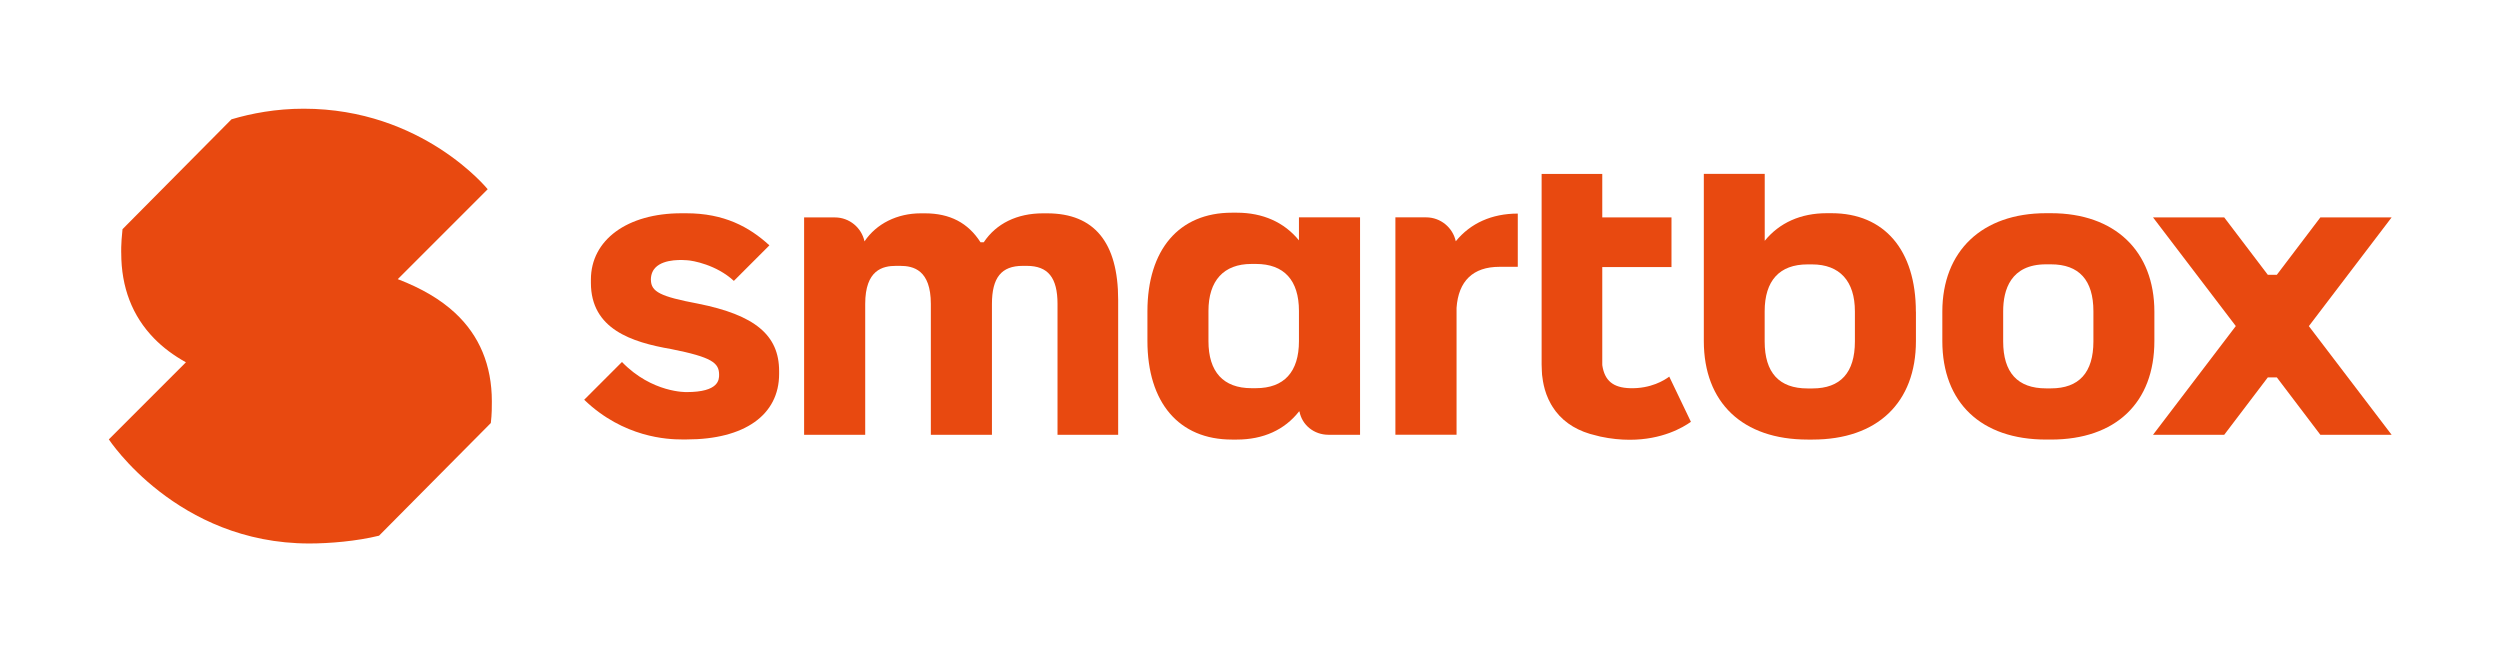
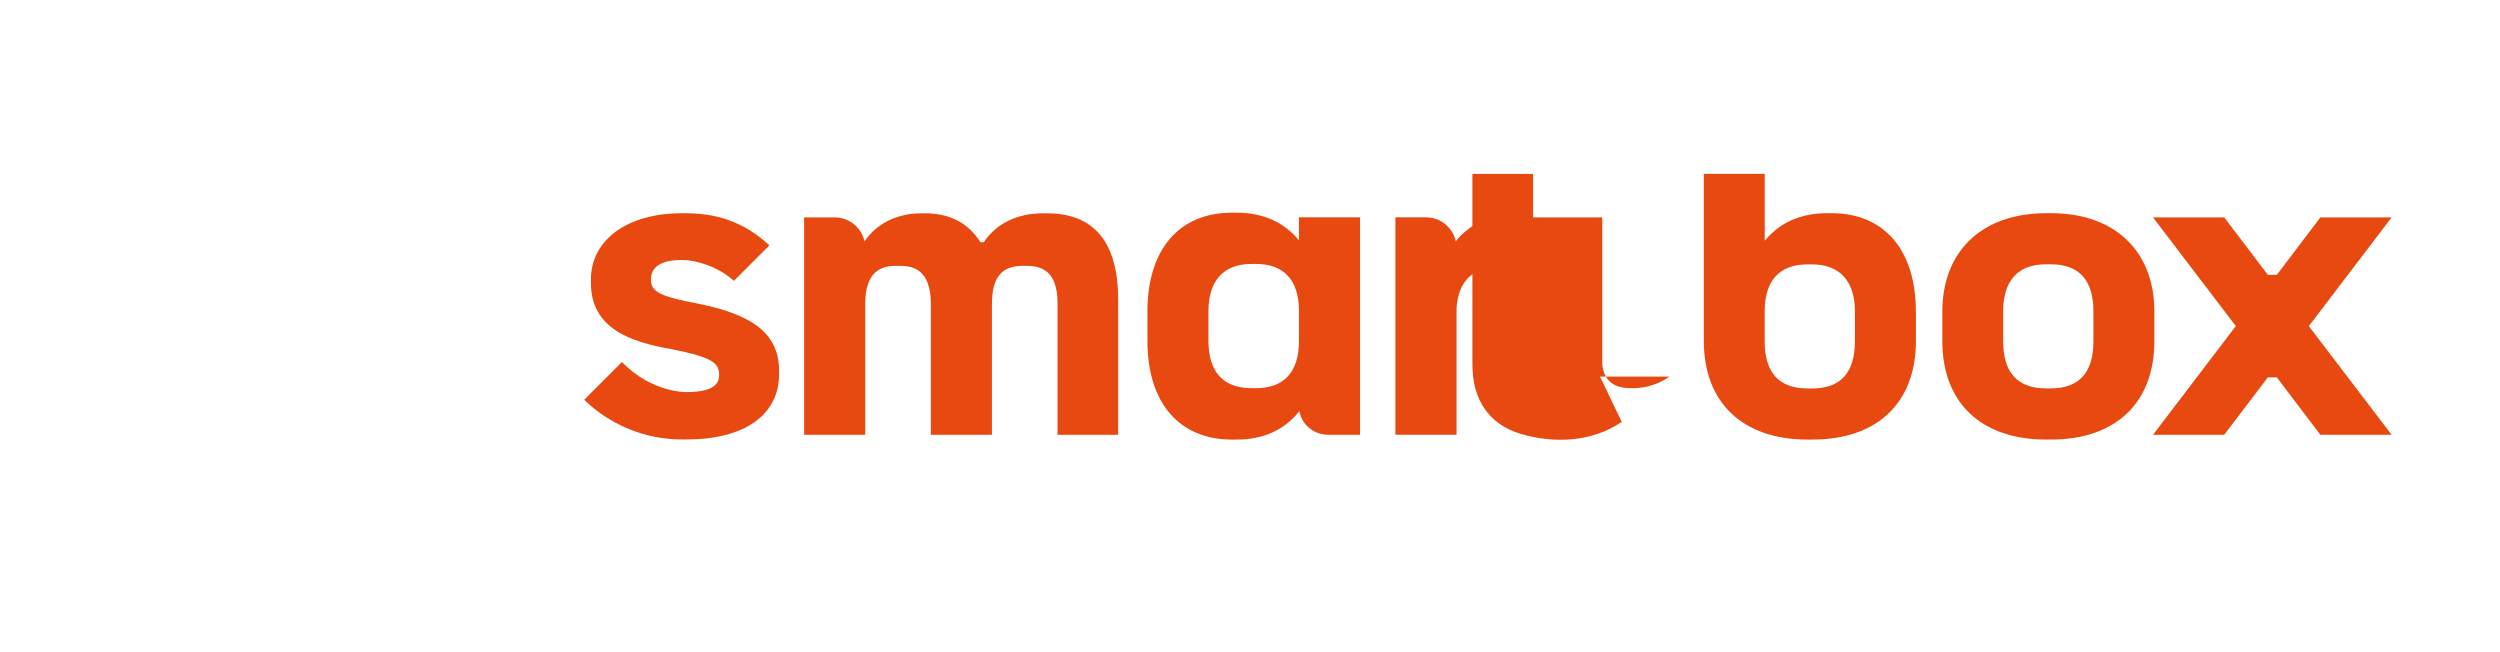
<svg xmlns="http://www.w3.org/2000/svg" id="blocmarque" version="1.1" viewBox="0 0 391.18 102.05">
  <defs>
    <style>
      .st0 {
        fill: #e84910;
      }
    </style>
  </defs>
  <g>
    <path class="st0" d="M163.84,33.38h-.64c-4.06,0-7.33,1.6-9.27,4.53h-.51c-1.94-3.04-4.79-4.53-8.7-4.53h-.64c-3.71,0-6.96,1.63-8.81,4.39-.46-2.14-2.36-3.75-4.64-3.75h-4.81v34.01h9.56v-20.47c0-5.34,2.75-5.96,4.82-5.96h.64c2.07,0,4.81.62,4.81,5.96v20.47h9.56v-20.47c0-4.12,1.48-5.96,4.81-5.96h.64c3.33,0,4.81,1.84,4.81,5.96v20.47h9.49v-21.11c0-8.99-3.74-13.54-11.12-13.54Z" />
    <path class="st0" d="M203.25,34.02v3.59c-2.31-2.84-5.66-4.33-9.72-4.33h-.77c-8.28,0-13.22,5.78-13.22,15.46v4.59c0,9.68,4.94,15.45,13.22,15.45h.77c4.13,0,7.48-1.52,9.73-4.4h.07c.4,2.14,2.29,3.65,4.54,3.65h4.94v-34.02h-9.56ZM203.25,48.66v4.72c0,4.82-2.33,7.36-6.73,7.36h-.7c-4.4,0-6.73-2.55-6.73-7.36v-4.72c0-4.75,2.39-7.36,6.73-7.36h.7c4.4,0,6.73,2.55,6.73,7.36Z" />
    <path class="st0" d="M320.92,33.36h-.76c-10.02,0-16.24,5.91-16.24,15.42v4.58c0,9.65,6.07,15.42,16.24,15.42h.76c10.13,0,16.18-5.76,16.18-15.42v-4.58c0-9.51-6.2-15.42-16.18-15.42ZM327.56,53.42c0,4.87-2.24,7.35-6.65,7.35h-.76c-4.45,0-6.71-2.47-6.71-7.35v-4.71c0-3.35,1.16-7.35,6.71-7.35h.76c4.41,0,6.65,2.47,6.65,7.35v4.71Z" />
    <path class="st0" d="M299.78,48.78c0-9.65-4.93-15.42-13.19-15.42h-.76c-4.06,0-7.4,1.49-9.7,4.32v-10.48h-9.53v26.16c0,9.65,6.07,15.42,16.25,15.42h.76c10.13,0,16.18-5.76,16.18-15.42v-4.58ZM290.24,53.43c0,4.87-2.24,7.35-6.65,7.35h-.76c-4.45,0-6.71-2.47-6.71-7.35v-4.71c0-4.81,2.32-7.35,6.71-7.35h.7c4.33,0,6.71,2.61,6.71,7.35v4.71Z" />
-     <path class="st0" d="M261.19,58.93c-.73.55-2.88,1.91-6.14,1.81-2.62-.07-3.96-1.16-4.33-3.55,0-.06-.01-.11-.01-.17v-15.23h10.83v-7.77h-10.83v-6.8h-9.49v29.8c0,.51.07,1.59.07,1.64.13,1.06.4,3.27,1.9,5.37.06.08.23.31.25.35,1.45,1.88,3.6,3.16,6.34,3.77.21.05.4.11.62.16,1.67.36,3.21.5,4.61.5,5.06,0,8.31-1.91,9.57-2.81l-3.39-7.07Z" />
+     <path class="st0" d="M261.19,58.93c-.73.55-2.88,1.91-6.14,1.81-2.62-.07-3.96-1.16-4.33-3.55,0-.06-.01-.11-.01-.17v-15.23v-7.77h-10.83v-6.8h-9.49v29.8c0,.51.07,1.59.07,1.64.13,1.06.4,3.27,1.9,5.37.06.08.23.31.25.35,1.45,1.88,3.6,3.16,6.34,3.77.21.05.4.11.62.16,1.67.36,3.21.5,4.61.5,5.06,0,8.31-1.91,9.57-2.81l-3.39-7.07Z" />
    <path class="st0" d="M101.85,43.79c.02,1.87,1.48,2.61,7.35,3.72,8.91,1.77,12.71,4.92,12.71,10.55v.45c0,6.42-5.41,10.25-14.47,10.25h-.77c-2.16,0-9.09-.27-15.26-6.21l5.91-5.91c4.72,4.88,10.12,4.71,10.12,4.71,5.08,0,5.08-1.97,5.08-2.72,0-1.86-1.13-2.74-7.49-4.01-6.21-1.07-12.57-3.14-12.57-10.36v-.51c0-6.21,5.69-10.38,14.15-10.38h.77c5.89,0,9.83,2.1,13.01,5.02l-5.56,5.56c-2.72-2.52-6.45-3.19-7.33-3.23-.43-.02-3.55-.32-4.97,1.18-.28.3-.69.88-.69,1.9Z" />
    <path class="st0" d="M227.79,37.76c-.46-2.14-2.37-3.75-4.64-3.75h-4.81v34.01s9.57,0,9.57,0v-19.85c.29-4.21,2.59-6.42,6.7-6.42h2.88v-8.33c-4.05,0-7.4,1.5-9.7,4.33Z" />
    <polygon class="st0" points="354.85 59.05 348.03 68.03 336.89 68.03 349.84 51.02 336.89 34.02 348.03 34.02 354.85 43 356.26 43 363.07 34.02 374.22 34.02 361.27 51.03 374.22 68.03 363.07 68.03 356.26 59.05 354.85 59.05" />
  </g>
-   <path class="st0" d="M48.37,85.04c3.21,0,7.46-.36,10.94-1.22l17.49-17.63c.17-1.42.16-2.58.16-3.39,0-5.64-1.94-10.3-5.77-13.85-2.26-2.09-5.21-3.84-8.95-5.27l14.07-14.07s-10.18-12.6-28.79-12.6c-4.34,0-8.17.73-11.3,1.66l-17.05,17.19c-.27,2.48-.2,3.75-.2,3.75,0,5.35,1.73,9.84,5.13,13.33,1.39,1.43,3.05,2.67,4.99,3.75l-12.06,12.06s10.64,16.29,31.36,16.29h.02" />
</svg>